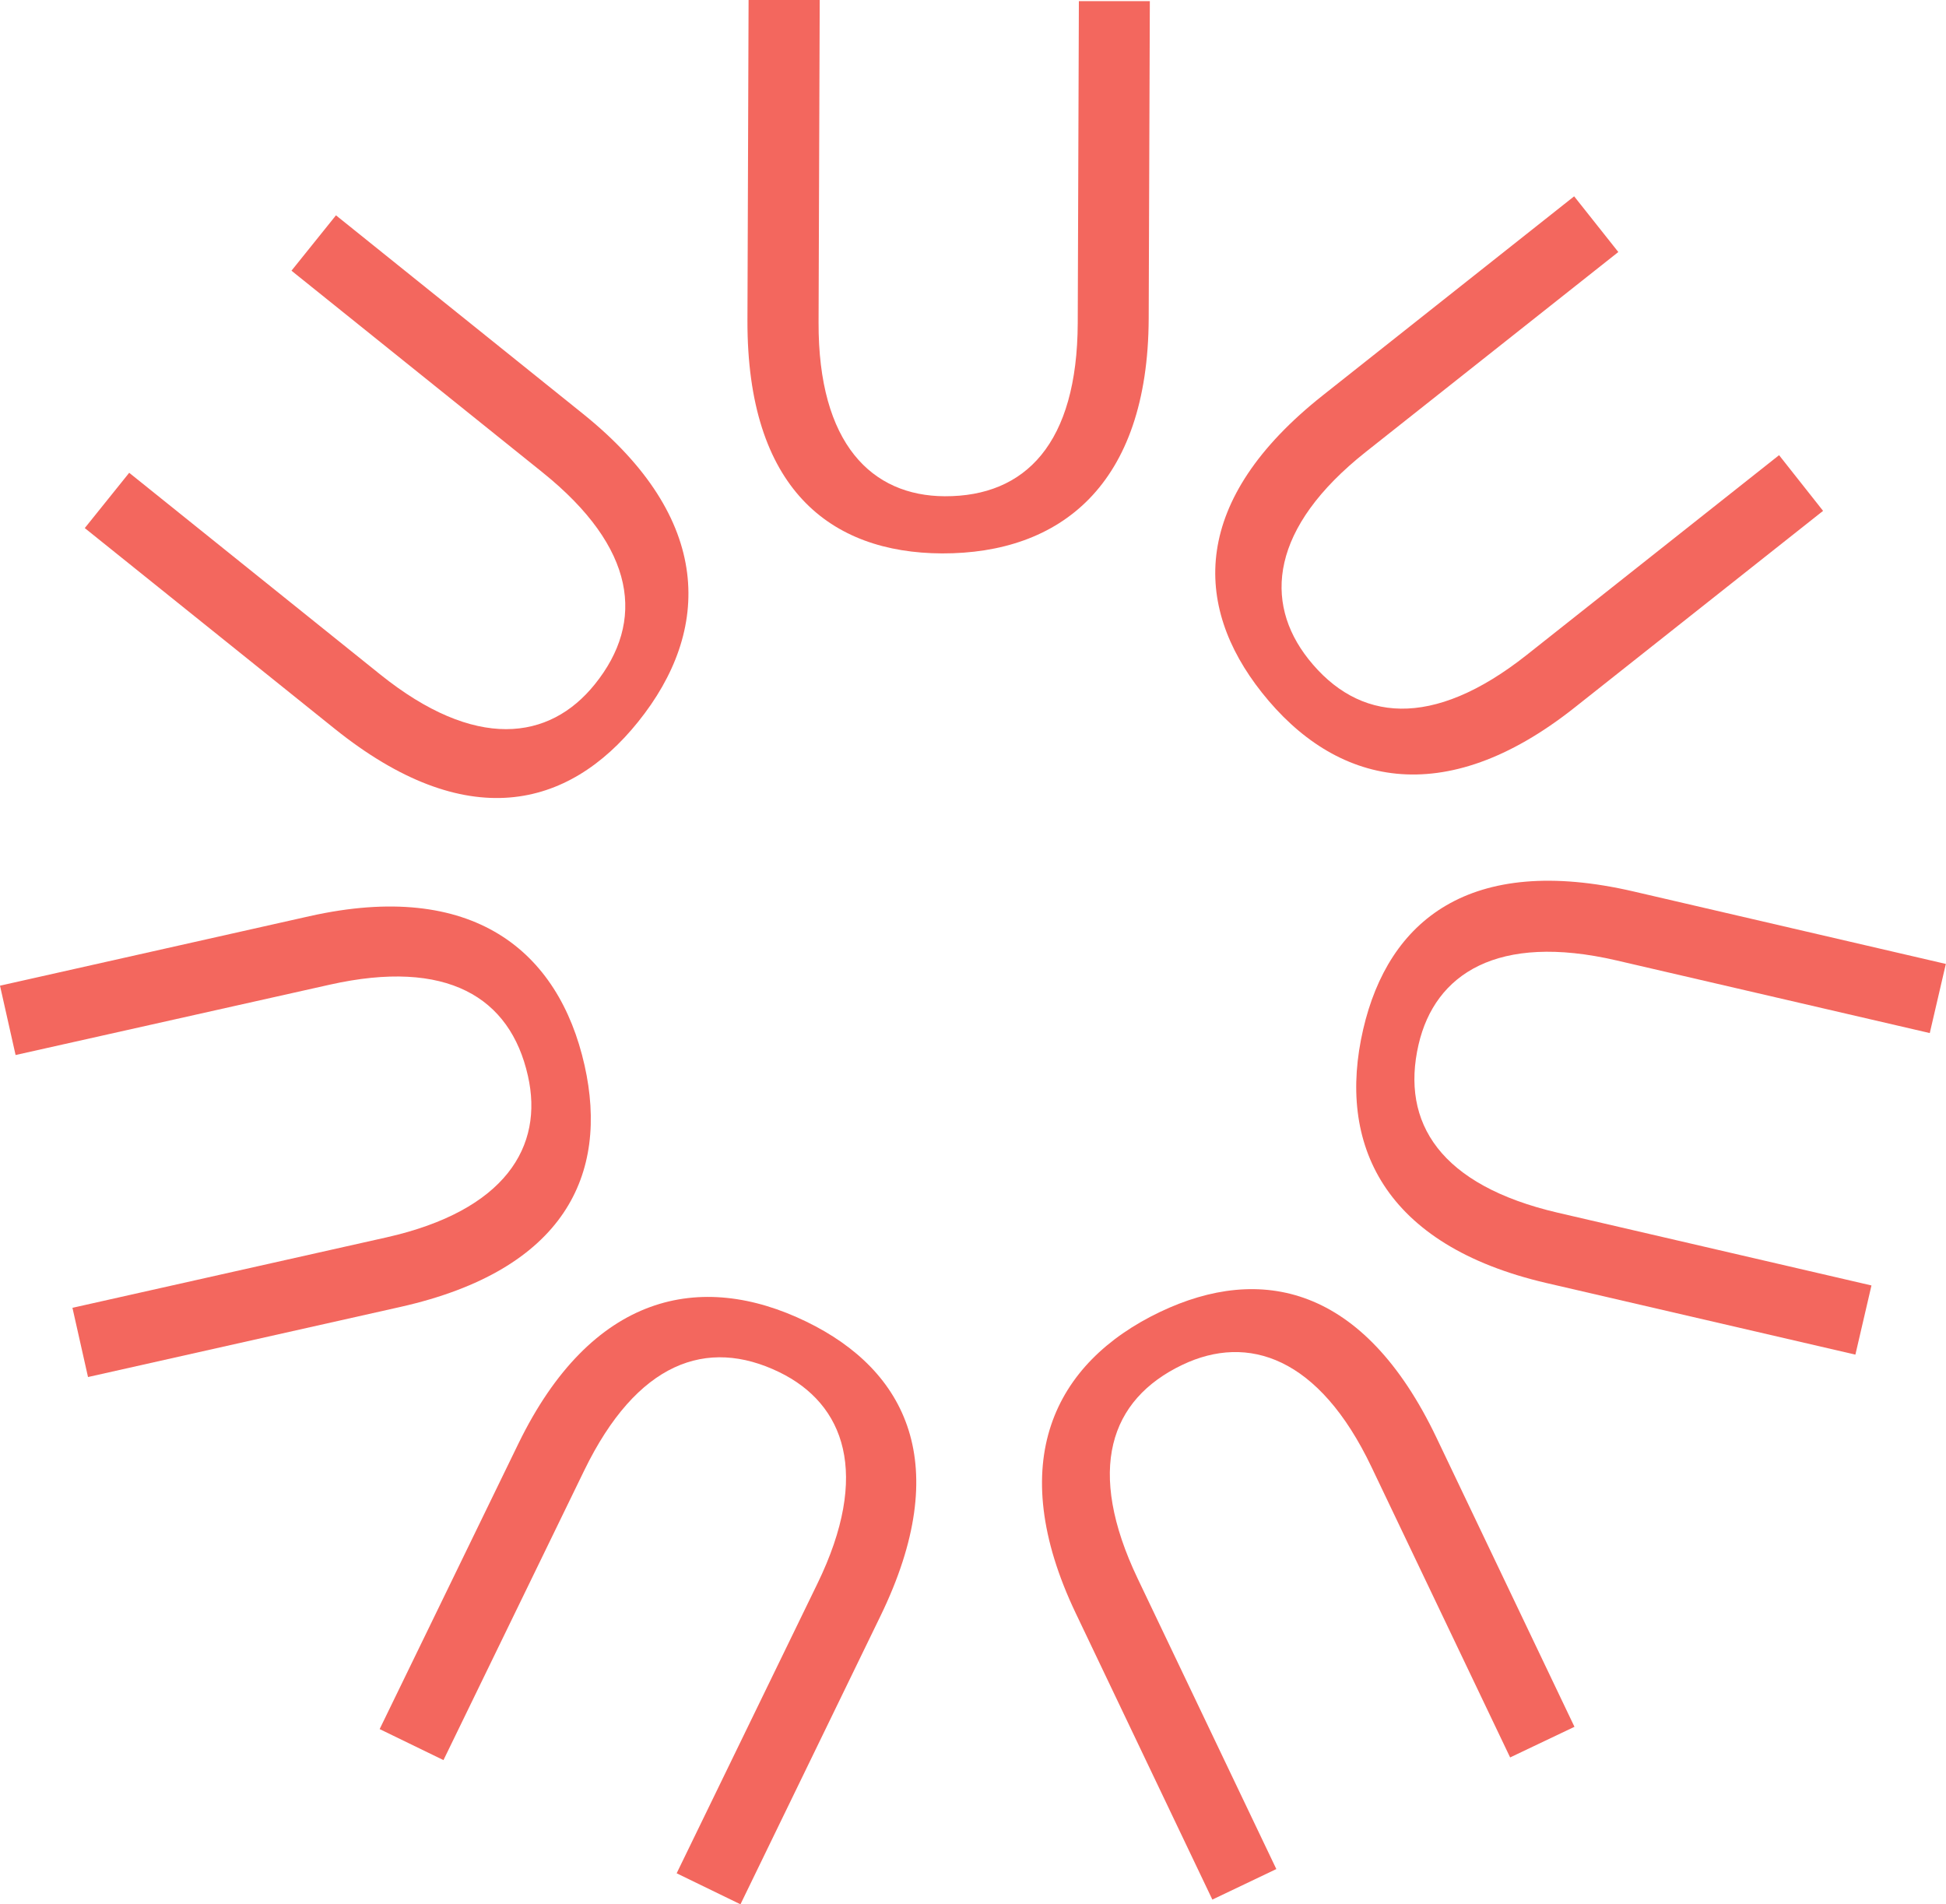
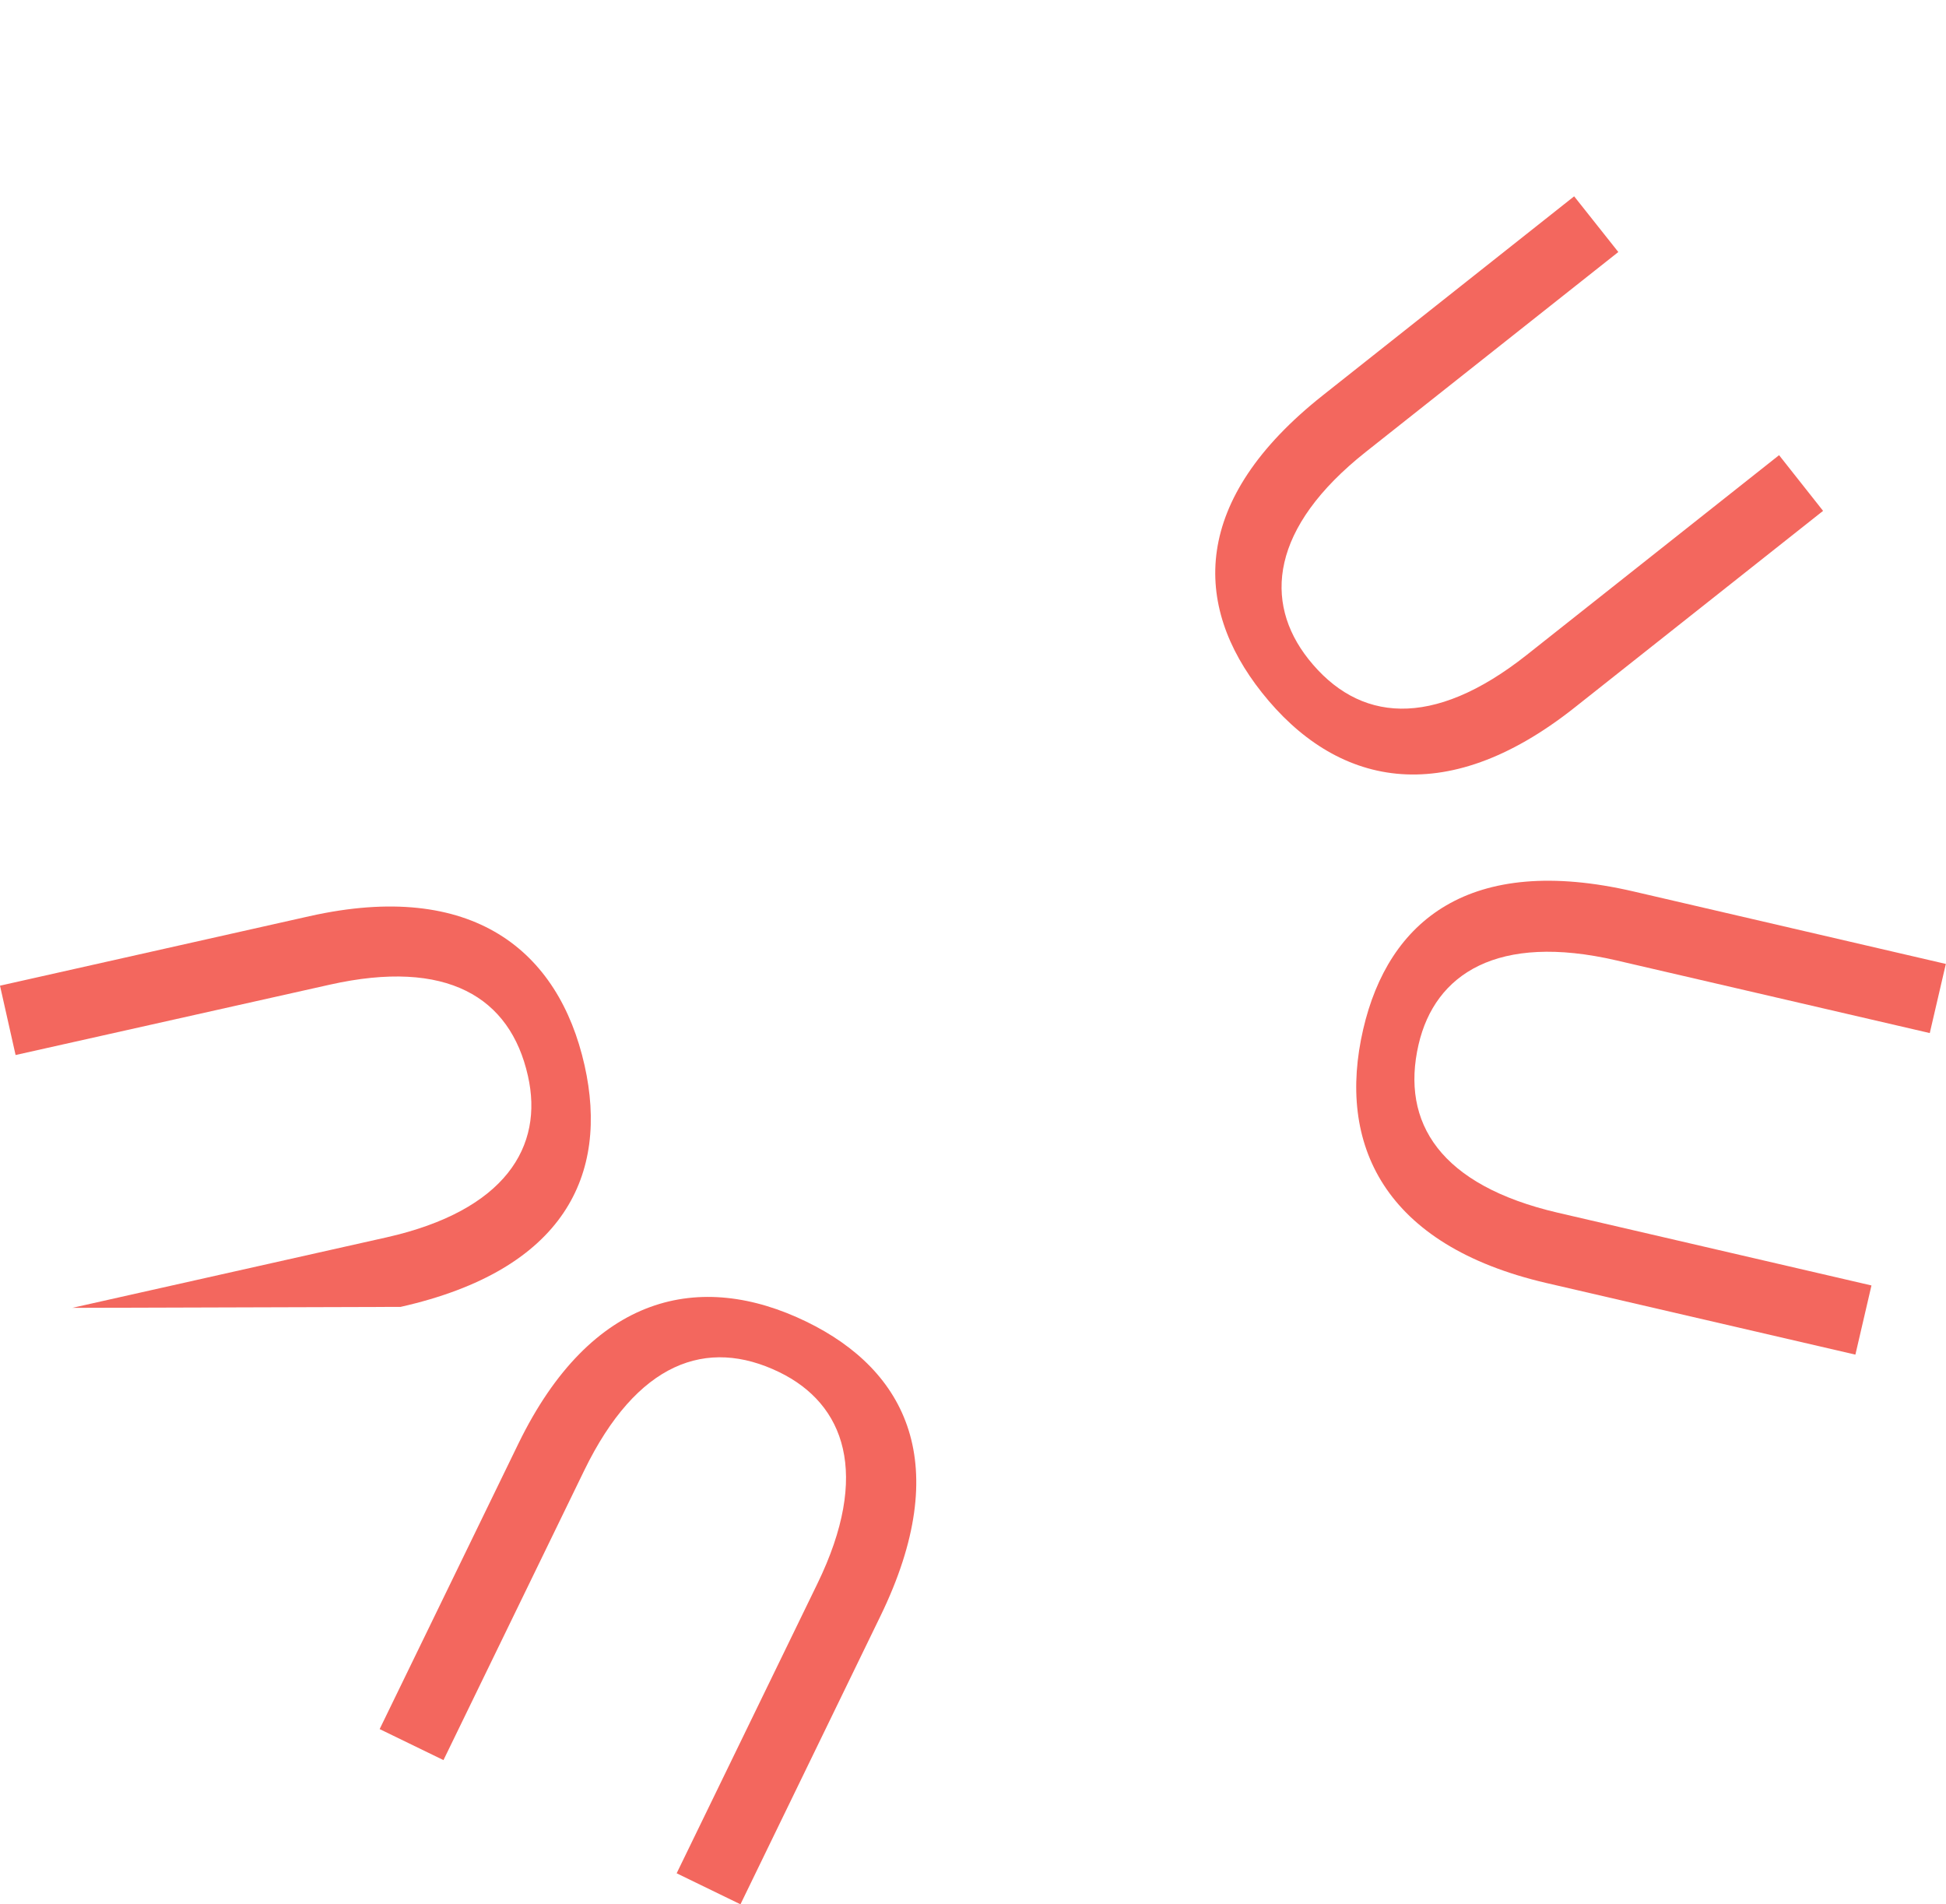
<svg xmlns="http://www.w3.org/2000/svg" id="Layer_2" viewBox="0 0 119.84 117.27">
  <defs>
    <style>.cls-1{fill:#f3675e;}</style>
  </defs>
  <g id="Layer_1-2">
    <g>
      <g id="_Radial_Repeat_">
        <path class="cls-1" d="M99.66,15.52l-15.55,12.31c-5.88,4.66-6.31,9.24-3.54,12.75,3.08,3.89,7.63,4.35,13.44-.24l15.55-12.31,2.71,3.43-15.31,12.12c-8.07,6.39-14.74,4.76-19.25-.93-4.26-5.37-4.38-11.87,3.76-18.31l15.47-12.25,2.72,3.43Z" />
      </g>
      <g id="_Radial_Repeat_-2">
        <path class="cls-1" d="M118.85,63.62l-19.32-4.48c-7.31-1.69-11.16,.83-12.17,5.18-1.12,4.84,1.36,8.68,8.57,10.36l19.32,4.48-.99,4.26-19.03-4.41c-10.02-2.33-12.92-8.56-11.28-15.63,1.55-6.68,6.54-10.83,16.66-8.48l19.22,4.46-.99,4.26Z" />
      </g>
      <g id="_Radial_Repeat_-3">
-         <path class="cls-1" d="M93,108.23l-8.54-17.89c-3.23-6.78-7.61-8.22-11.65-6.29-4.48,2.14-5.94,6.47-2.75,13.16l8.54,17.89-3.94,1.88-8.41-17.63c-4.43-9.28-1.36-15.43,5.19-18.56,6.19-2.95,12.54-1.64,17.02,7.74l8.5,17.81-3.95,1.88Z" />
-       </g>
+         </g>
      <g id="_Radial_Repeat_-4">
        <path class="cls-1" d="M41.67,115.36l8.67-17.84c3.28-6.75,1.68-11.06-2.35-13.02-4.47-2.17-8.77-.61-12.01,6.05l-8.67,17.84-3.93-1.91,8.54-17.57c4.5-9.25,11.21-10.69,17.74-7.52,6.17,3,9.1,8.79,4.56,18.13l-8.62,17.75-3.93-1.91Z" />
      </g>
      <g id="_Radial_Repeat_-5">
-         <path class="cls-1" d="M4.45,80.54l19.35-4.34c7.32-1.65,9.7-5.59,8.71-9.95-1.09-4.85-4.99-7.23-12.21-5.61L.96,64.97l-.96-4.27,19.06-4.28c10.04-2.25,15.35,2.11,16.94,9.19,1.5,6.69-1.2,12.59-11.33,14.87l-19.25,4.32-.96-4.27Z" />
+         <path class="cls-1" d="M4.45,80.54l19.35-4.34c7.32-1.65,9.7-5.59,8.71-9.95-1.09-4.85-4.99-7.23-12.21-5.61L.96,64.97l-.96-4.27,19.06-4.28c10.04-2.25,15.35,2.11,16.94,9.19,1.5,6.69-1.2,12.59-11.33,14.87Z" />
      </g>
      <g id="_Radial_Repeat_-6">
-         <path class="cls-1" d="M7.95,29.11l15.46,12.42c5.85,4.7,10.42,4.09,13.22,.61,3.12-3.87,2.55-8.41-3.22-13.05l-15.46-12.42,2.74-3.41,15.22,12.23c8.02,6.45,7.93,13.32,3.38,18.97-4.3,5.35-10.59,6.92-18.69,.41l-15.38-12.35,2.74-3.41Z" />
-       </g>
+         </g>
      <g id="_Radial_Repeat_-7">
-         <path class="cls-1" d="M50.48,.01l-.07,19.83c-.03,7.51,3.29,10.7,7.77,10.72,4.97,.02,8.16-3.25,8.19-10.66l.07-19.83h4.37l-.07,19.54c-.04,10.29-5.47,14.49-12.73,14.47-6.86-.03-12.01-3.97-11.98-14.36l.07-19.73h4.37Z" />
-       </g>
+         </g>
    </g>
  </g>
</svg>